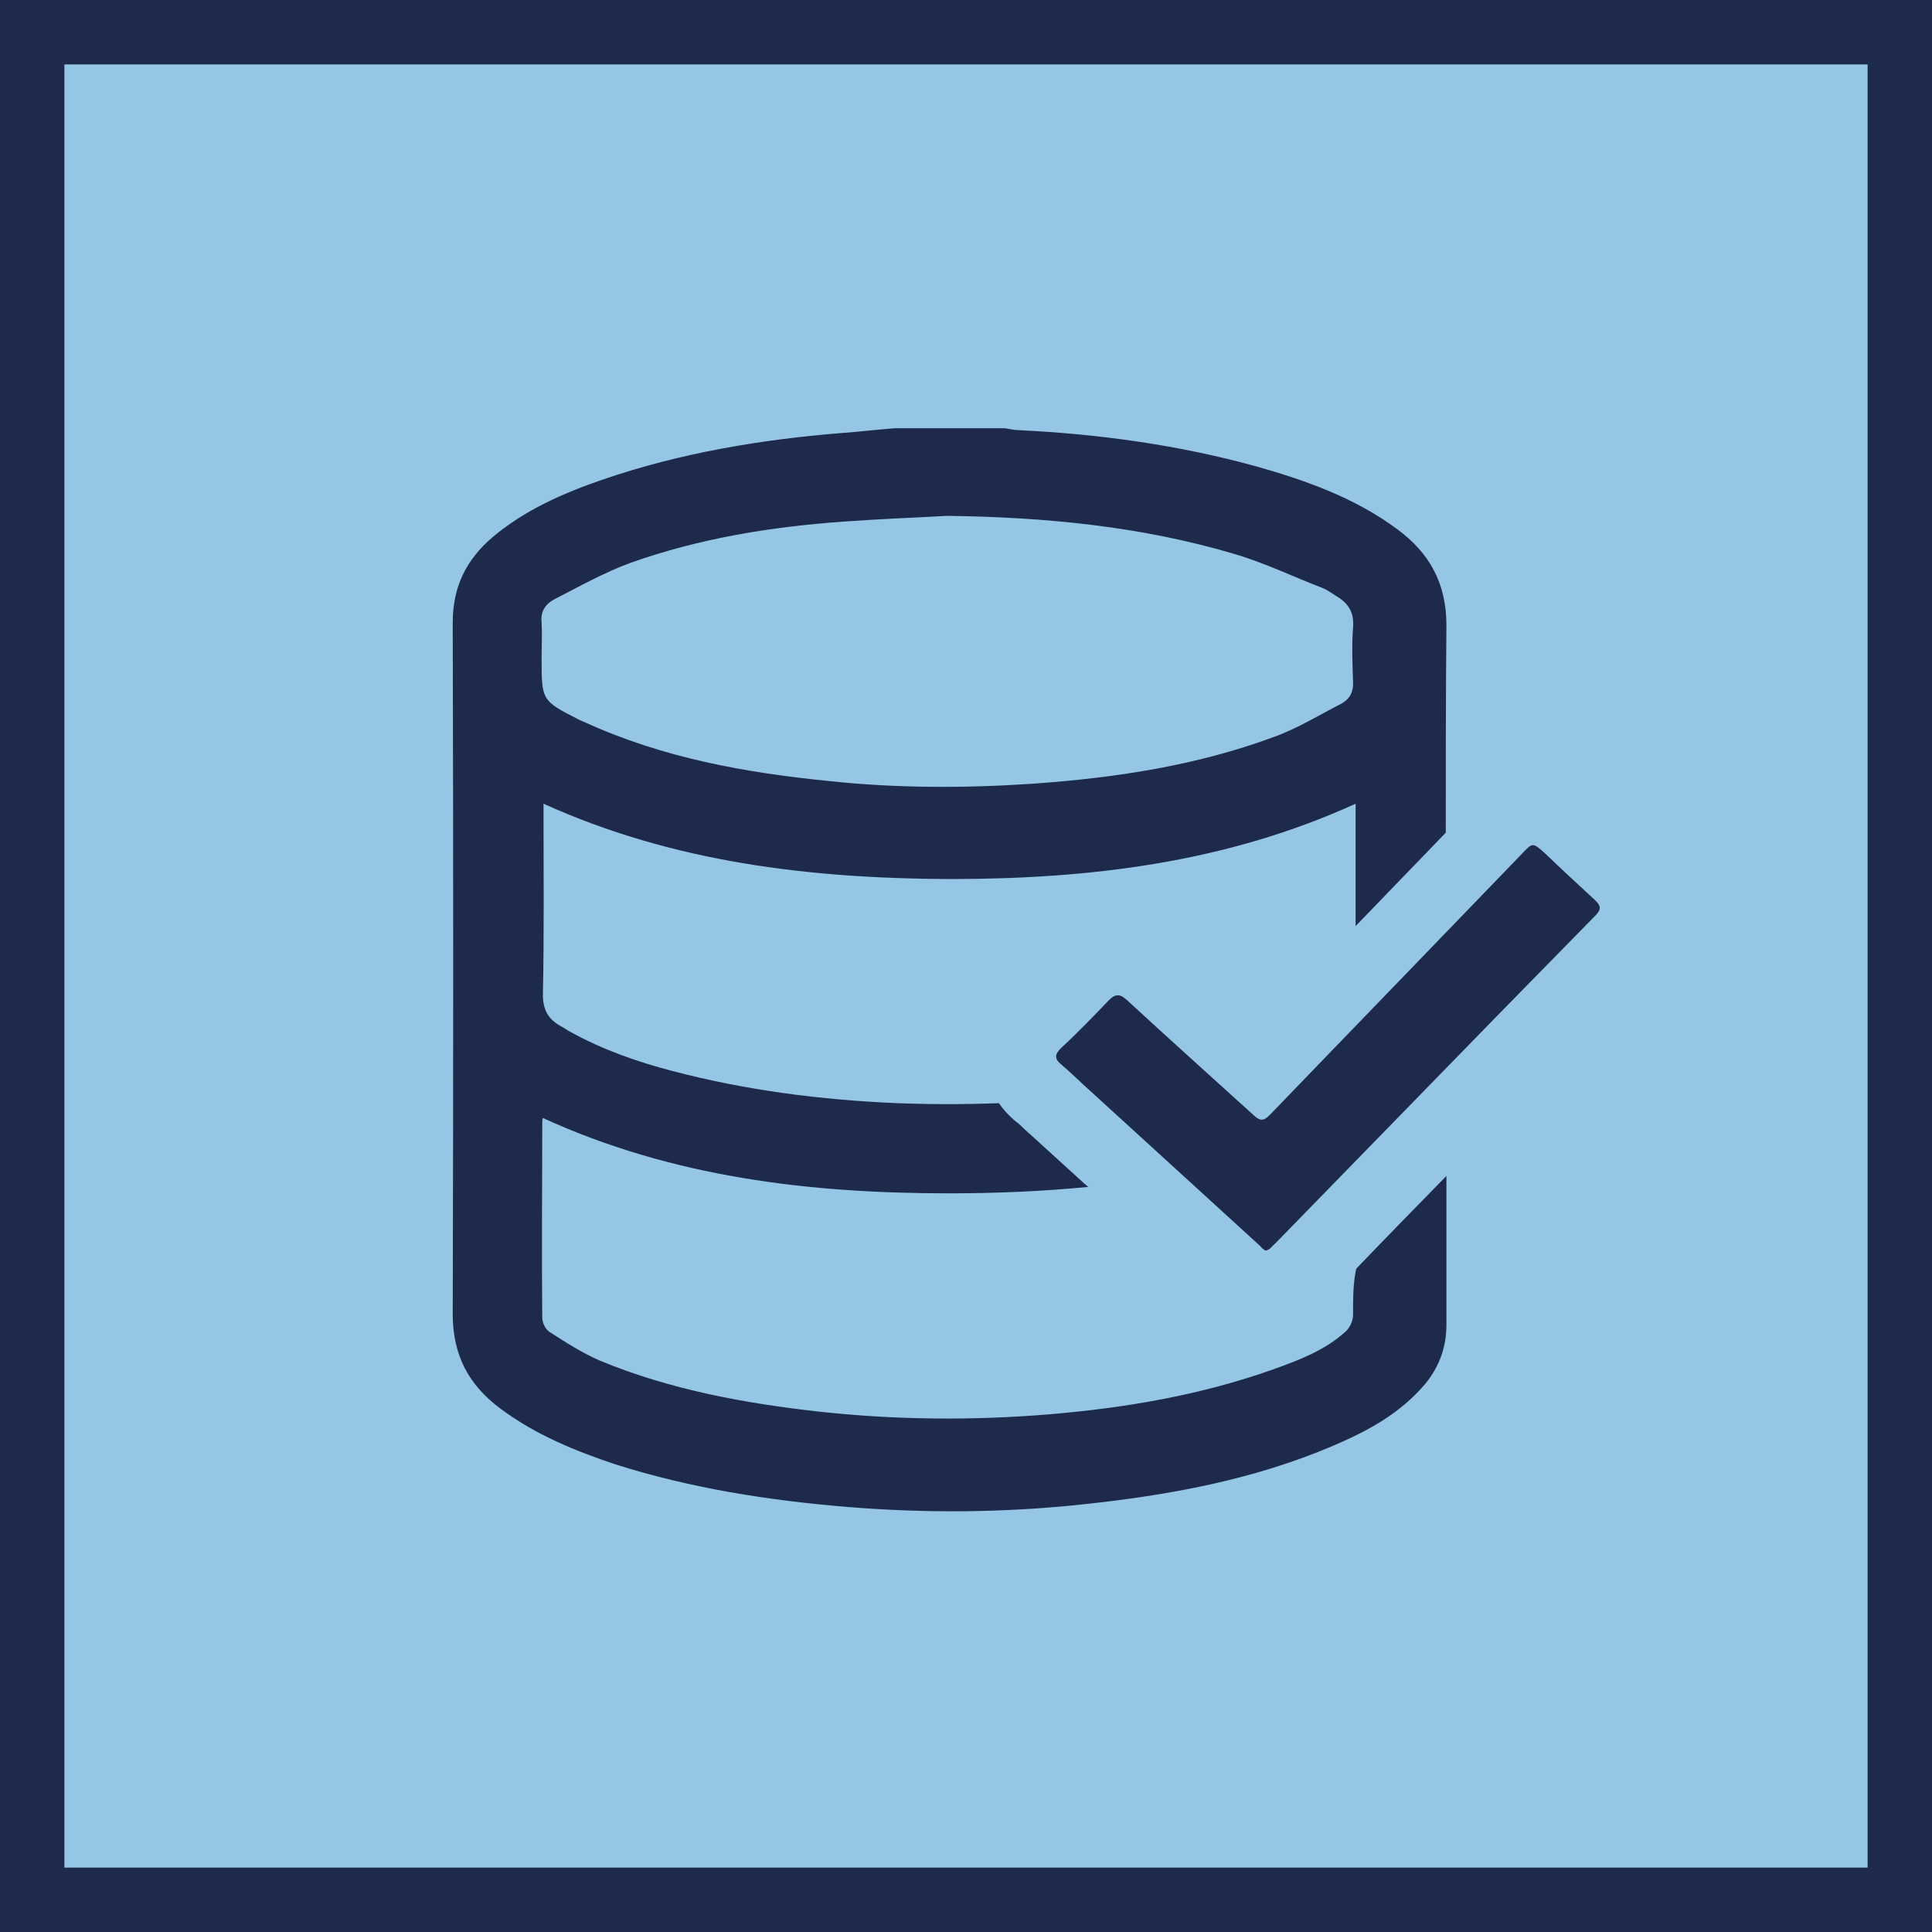
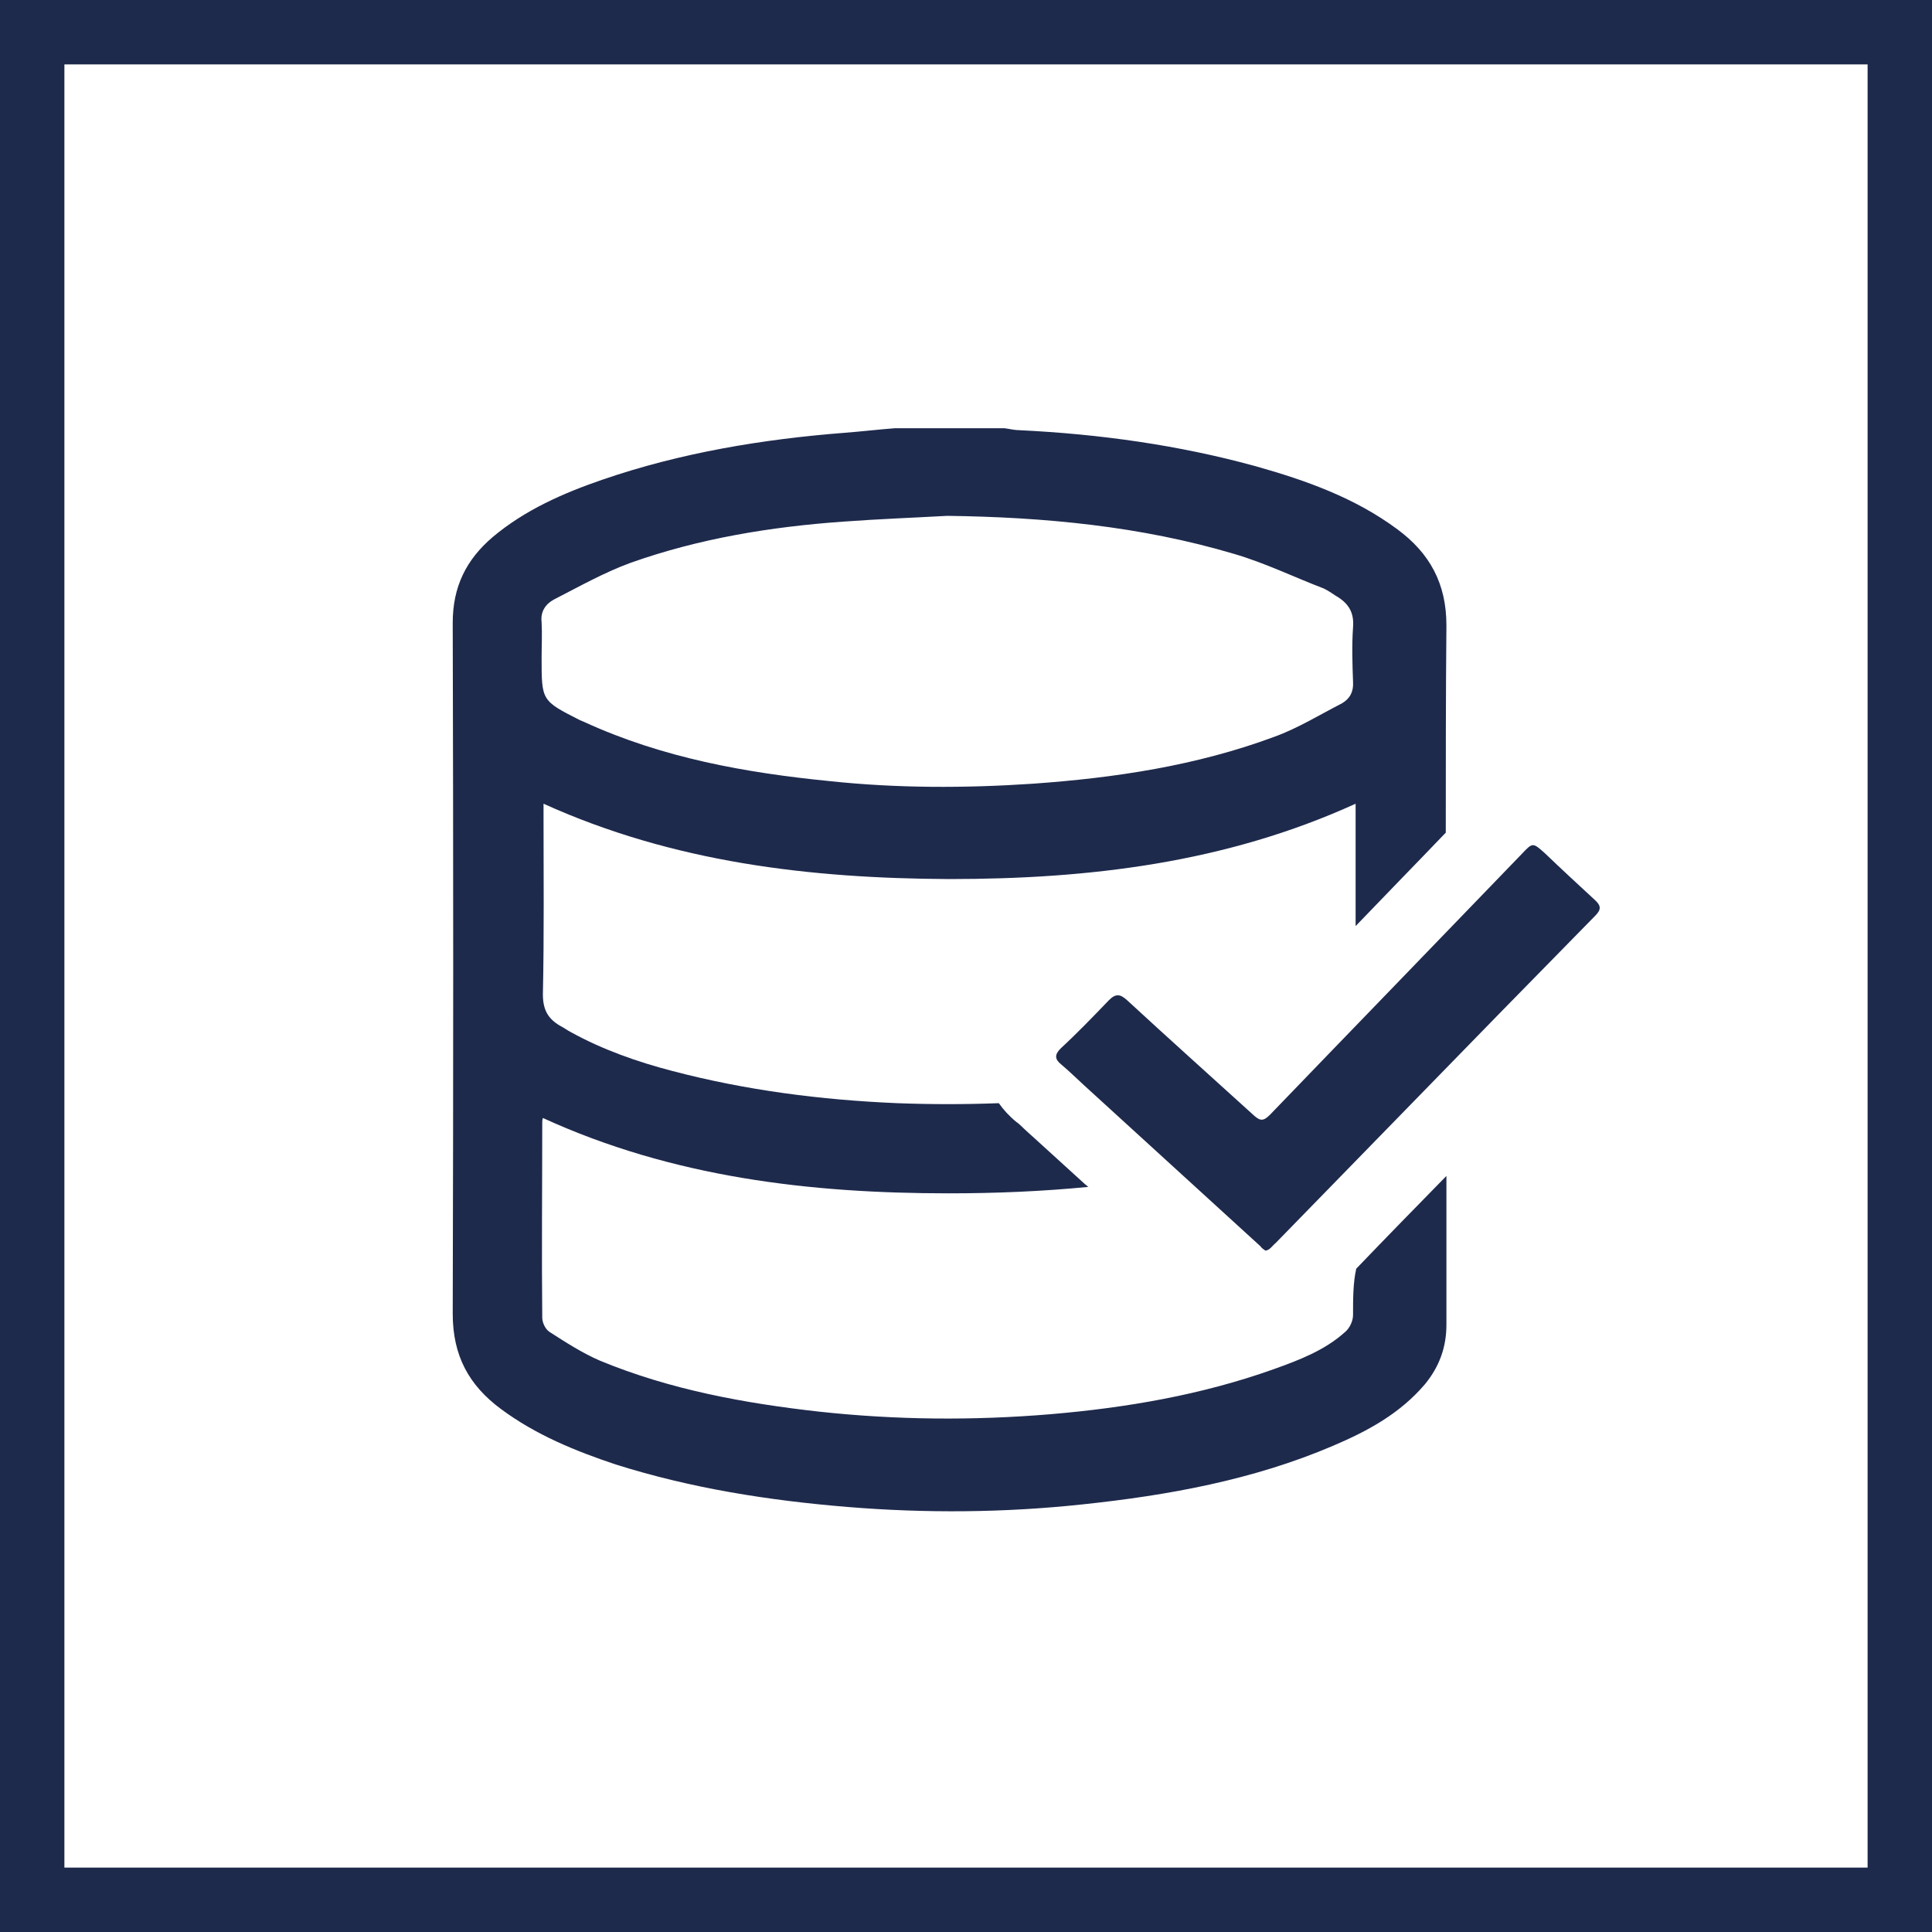
<svg xmlns="http://www.w3.org/2000/svg" version="1.1" id="Livello_1" x="0px" y="0px" viewBox="0 0 300 300" enable-background="new 0 0 300 300" xml:space="preserve">
  <g>
-     <rect x="5" y="5" fill="#95C6E6" width="290" height="290" />
    <path fill="#1E2A4C" d="M290,10v280H10V10H290 M300,0H0v300h300V0L300,0z" />
  </g>
  <g>
    <g>
      <g>
        <path fill="#1E2A4C" d="M196.5,194.2c-0.3-0.2-0.6-0.4-0.8-0.7c-9.2-8.4-18.3-16.7-27.5-25.1c-1.1-1-2.2-2.1-3.4-3.1     c-1-0.8-1.1-1.5-0.1-2.5c2.6-2.4,5.1-5,7.5-7.5c1.1-1.1,1.8-0.9,2.8,0c6.5,6,13.1,11.9,19.7,17.9c1,0.9,1.5,0.9,2.5-0.1     c13-13.5,26.1-27,39.1-40.5c1.7-1.8,1.7-1.8,3.6-0.1c2.5,2.4,5.1,4.8,7.7,7.2c1,0.9,1.1,1.5,0.1,2.5c-4.9,5-9.8,10-14.7,15     c-11.6,11.9-23.3,23.9-34.9,35.8C197.5,193.5,197.2,194.1,196.5,194.2z" />
      </g>
    </g>
    <g>
      <path fill="none" d="M84.1,102.3c0,6.6,0,6.6,5.9,9.6c0.2,0.1,0.5,0.2,0.7,0.3c12.1,5.5,25,7.8,38.2,9.2    c10.5,1.1,20.9,1.1,31.4,0.4c12.8-0.9,25.5-2.8,37.6-7.3c3.6-1.3,7-3.4,10.5-5.2c1.2-0.6,1.8-1.8,1.7-3.3c-0.1-2.8-0.2-5.7,0-8.5    c0.2-2.4-0.8-3.8-2.7-4.9c-0.6-0.4-1.2-0.8-1.8-1.1c-4.6-1.9-9.2-4-14-5.4c-14.5-4.3-29.4-5.7-44.5-5.9    c-5.4,0.3-10.8,0.5-16.2,0.9c-11.2,0.8-22.3,2.7-33,6.4c-4.1,1.5-8,3.7-11.9,5.7c-1.4,0.7-2.1,1.9-1.9,3.6    C84.2,98.6,84.1,100.5,84.1,102.3z" />
      <path fill="#1E2A4C" d="M210.1,204.2c0,0.9-0.5,2-1.2,2.6c-3.2,2.9-7.2,4.4-11.1,5.8c-11.2,4-22.9,6-34.7,7    c-12,1-23.9,0.9-35.9-0.4c-11.6-1.3-23.1-3.4-34-7.9c-2.8-1.2-5.4-2.9-7.9-4.5c-0.6-0.4-1.1-1.4-1.1-2.2c-0.1-10.1,0-20.2,0-30.3    c0-0.2,0-0.4,0.1-0.7c20.1,9.2,41.4,11.7,63,11.7c7.3,0,14.5-0.3,21.7-1c-0.2-0.1-0.3-0.3-0.5-0.4l-7.8-7.1    c-0.3-0.3-0.7-0.6-1-0.9c-0.7-0.6-1.3-1.3-1.9-1.7c-1.1-0.9-2-1.9-2.7-2.9c-5.3,0.2-10.5,0.2-15.8,0c-11.8-0.5-23.5-2-34.9-5    c-5.4-1.4-10.8-3.3-15.7-6c-0.6-0.3-1.1-0.7-1.7-1c-1.9-1.1-2.7-2.5-2.7-4.9c0.2-9.3,0.1-18.6,0.1-27.9c0-0.5,0-1,0-1.7    c20.1,9.1,41.3,11.6,63,11.7c21.7,0,42.9-2.5,63.1-11.7c0,0.8,0,1.5,0,2.2c0,5.6,0,11.2,0,16.8c4.6-4.8,9.3-9.6,13.8-14.3l0.2-0.2    c0-10.7,0-21.5,0.1-32.2c0-6.5-2.6-11.2-7.6-14.9c-6.6-4.9-14.2-7.6-22-9.8c-12-3.3-24.3-5-36.7-5.6c-0.8,0-1.5-0.2-2.3-0.3    c-5.7,0-11.4,0-17.1,0c-2.6,0.2-5.1,0.5-7.7,0.7c-12.8,1-25.5,3.1-37.7,7.3c-6.1,2.1-12,4.7-17,8.9c-4.1,3.5-6.2,7.7-6.2,13.3    c0.1,35.8,0.1,71.5,0,107.3c0,6.5,2.5,11.1,7.5,14.8c5.4,4,11.5,6.5,17.8,8.6c11.7,3.7,23.8,5.6,36,6.6c12.2,1,24.4,0.9,36.5-0.4    c13.3-1.4,26.5-3.8,38.9-9.1c5.4-2.3,10.4-5,14.3-9.6c2.2-2.7,3.3-5.7,3.3-9.2c0-7.7,0-15.4,0-23.1c-4.7,4.8-9.4,9.6-14,14.4    C210.1,199.2,210.1,201.7,210.1,204.2z M86,93.1c3.9-2,7.8-4.2,11.9-5.7c10.7-3.8,21.8-5.6,33-6.4c5.4-0.4,10.8-0.6,16.2-0.9    c15.1,0.2,30,1.6,44.5,5.9c4.8,1.4,9.3,3.6,14,5.4c0.6,0.3,1.2,0.7,1.8,1.1c1.9,1.1,2.9,2.5,2.7,4.9c-0.2,2.8-0.1,5.7,0,8.5    c0.1,1.5-0.5,2.6-1.7,3.3c-3.5,1.8-6.9,3.9-10.5,5.2c-12.1,4.5-24.8,6.4-37.6,7.3c-10.5,0.7-21,0.7-31.4-0.4    c-13.1-1.3-26-3.6-38.2-9.2c-0.2-0.1-0.5-0.2-0.7-0.3c-5.9-3-5.9-3-5.9-9.6c0-1.9,0.1-3.7,0-5.6C83.9,95,84.7,93.8,86,93.1z" />
    </g>
  </g>
</svg>